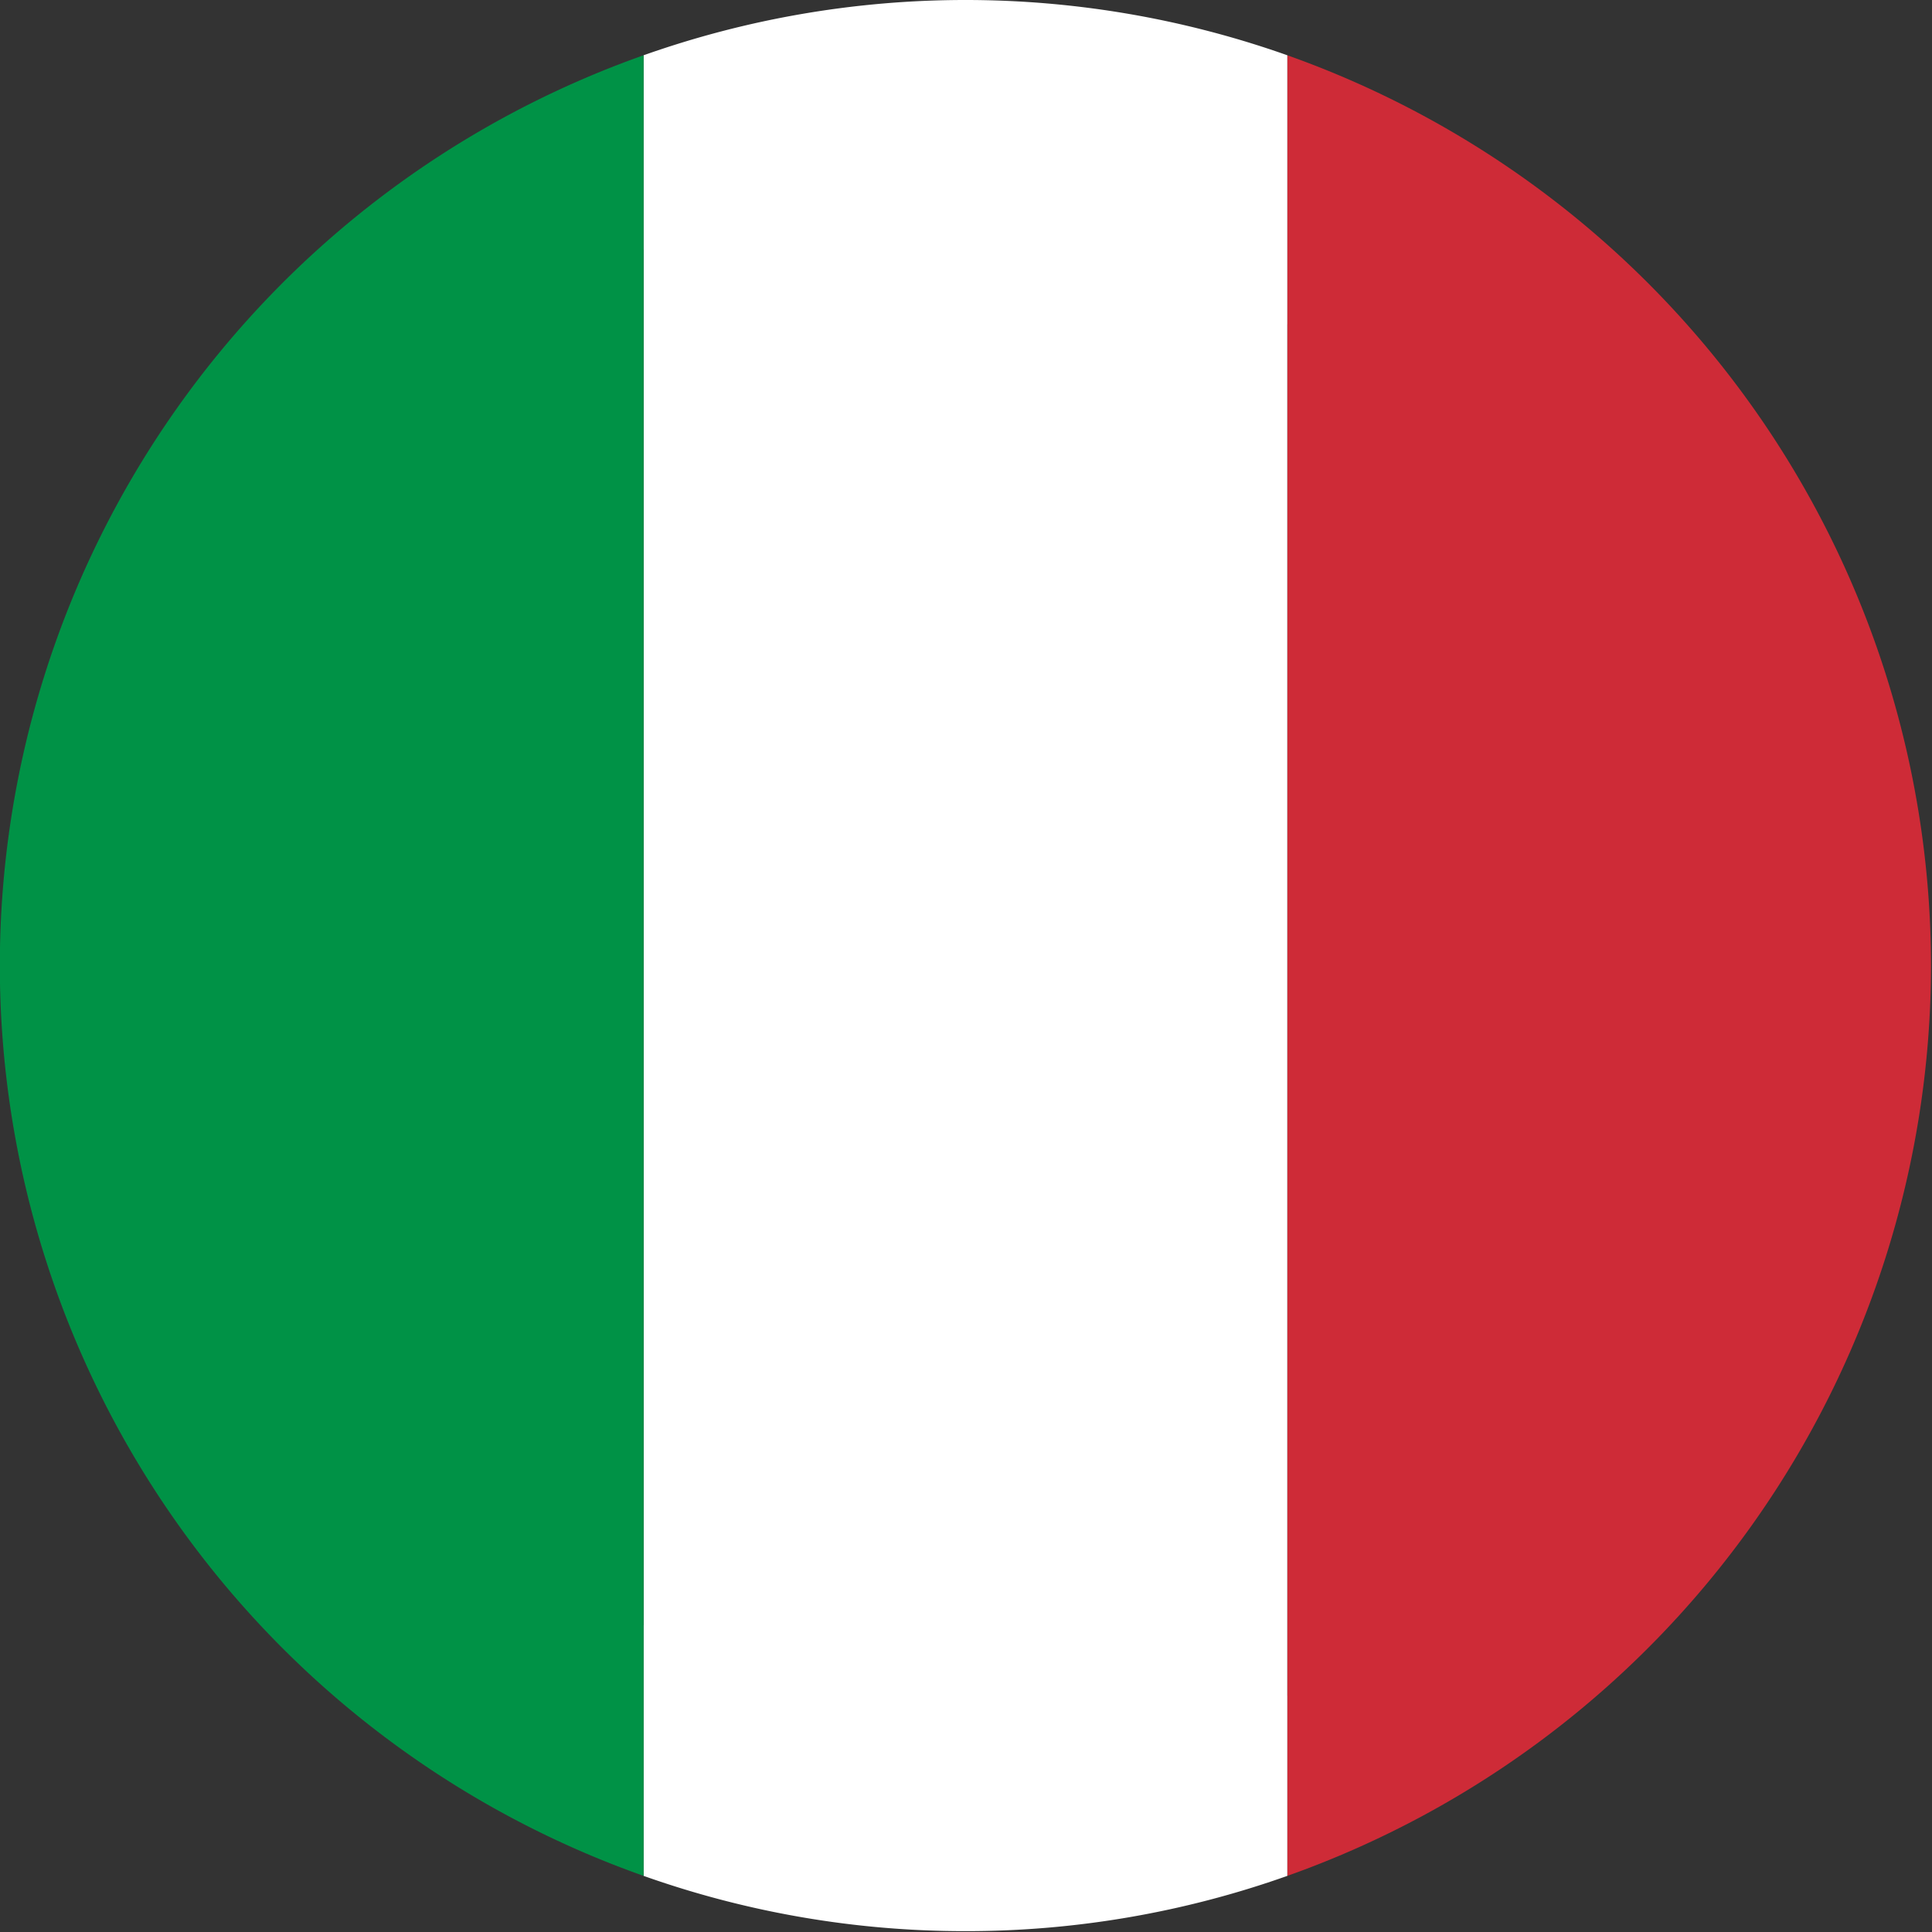
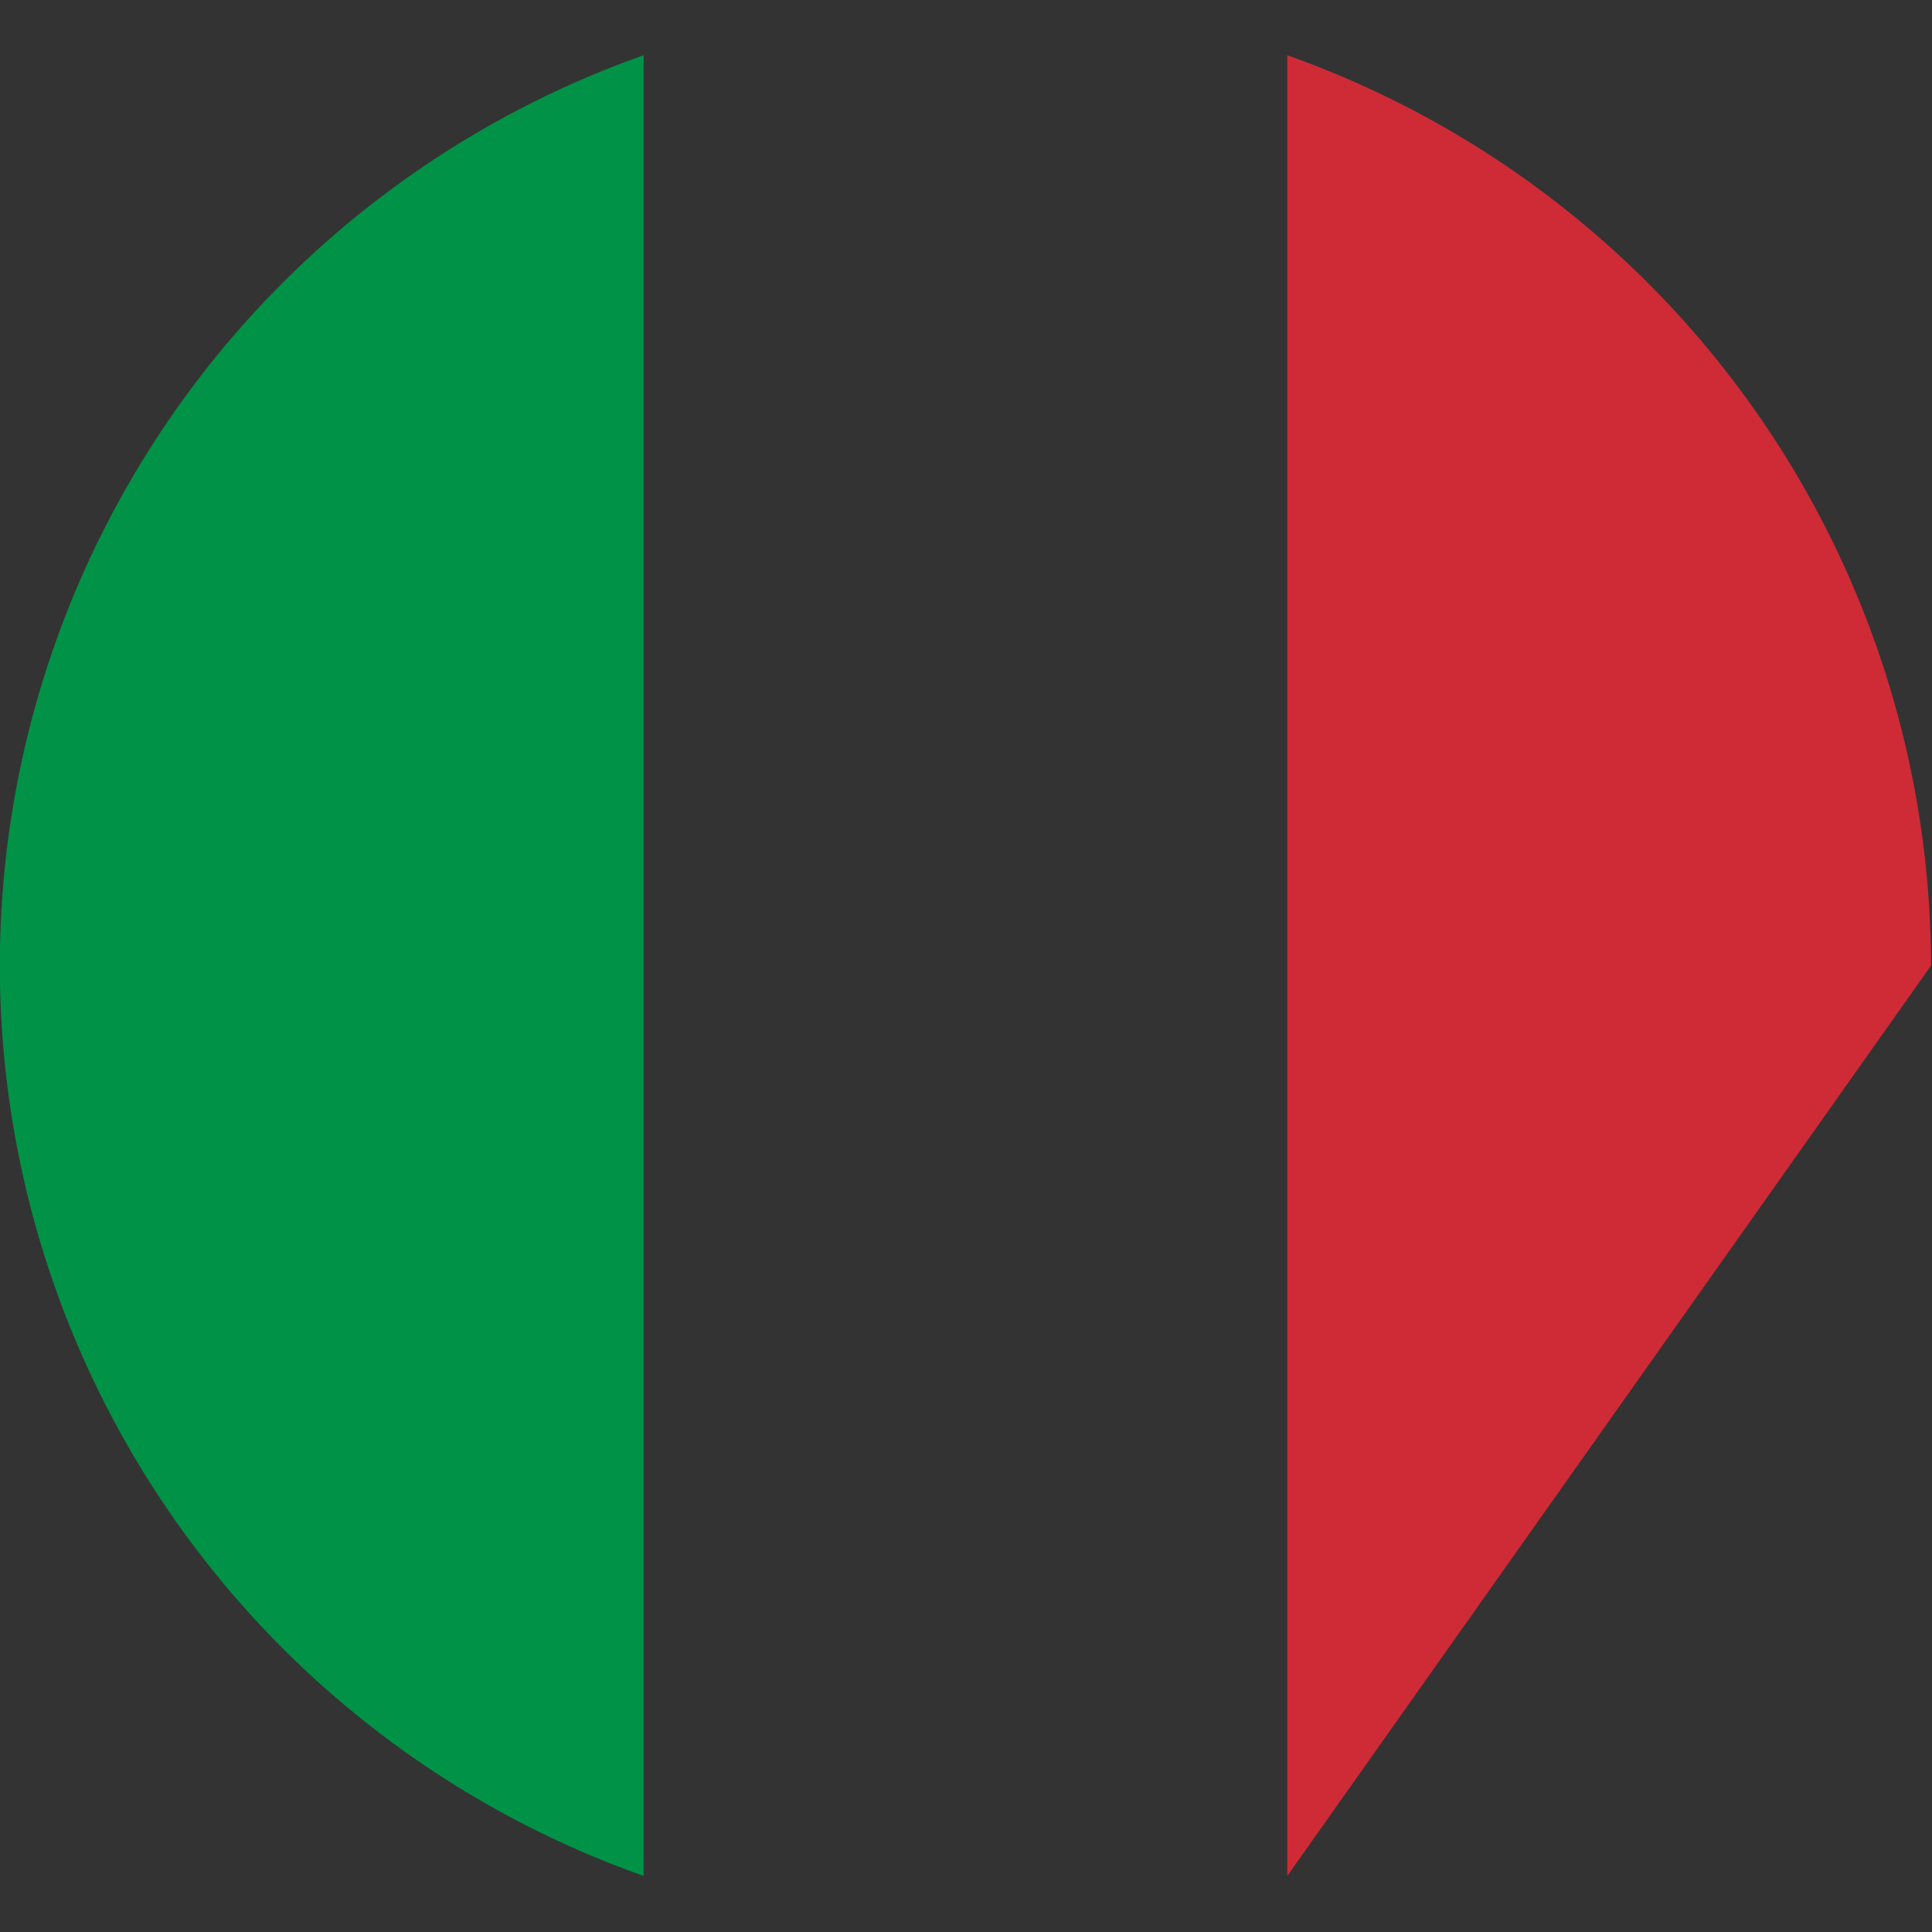
<svg xmlns="http://www.w3.org/2000/svg" id="Layer_1" data-name="Layer 1" width="43.001" height="43.006" viewBox="0 0 43.001 43.006">
  <rect x="0" y="0" width="43.001" height="43.006" fill="#333333" stroke="none" />
  <defs>
    <style>
      .cls-1 {
        fill: #ce2b37;
      }

      .cls-2 {
        fill: #fff;
      }

      .cls-3 {
        fill: #009246;
      }
    </style>
  </defs>
  <title>flags - </title>
  <g id="_Group_" data-name="&lt;Group&gt;">
-     <path id="_Path_" data-name="&lt;Path&gt;" d="M32.738,10.367c6.98,6.98,7.588,17.723,1.356,23.956-6.228,6.233-16.976,5.625-23.956-1.356C3.157,25.992,2.549,15.244,8.782,9.011,15.015,2.779,25.762,3.386,32.738,10.367Z" />
    <g id="_Group_2" data-name="&lt;Group&gt;">
-       <path id="_Path_2" data-name="&lt;Path&gt;" class="cls-1" d="M42.979,21.491A21.523,21.523,0,0,0,28.652,1.23V41.752A21.523,21.523,0,0,0,42.979,21.491Z" />
-       <path id="_Path_3" data-name="&lt;Path&gt;" class="cls-2" d="M21.488,42.982a21.364,21.364,0,0,0,7.164-1.23V1.23a21.474,21.474,0,0,0-14.327,0V41.752A21.385,21.385,0,0,0,21.488,42.982Z" />
+       <path id="_Path_2" data-name="&lt;Path&gt;" class="cls-1" d="M42.979,21.491A21.523,21.523,0,0,0,28.652,1.23V41.752Z" />
      <path id="_Path_4" data-name="&lt;Path&gt;" class="cls-3" d="M14.325,1.23a21.489,21.489,0,0,0,0,40.522Z" />
    </g>
  </g>
</svg>